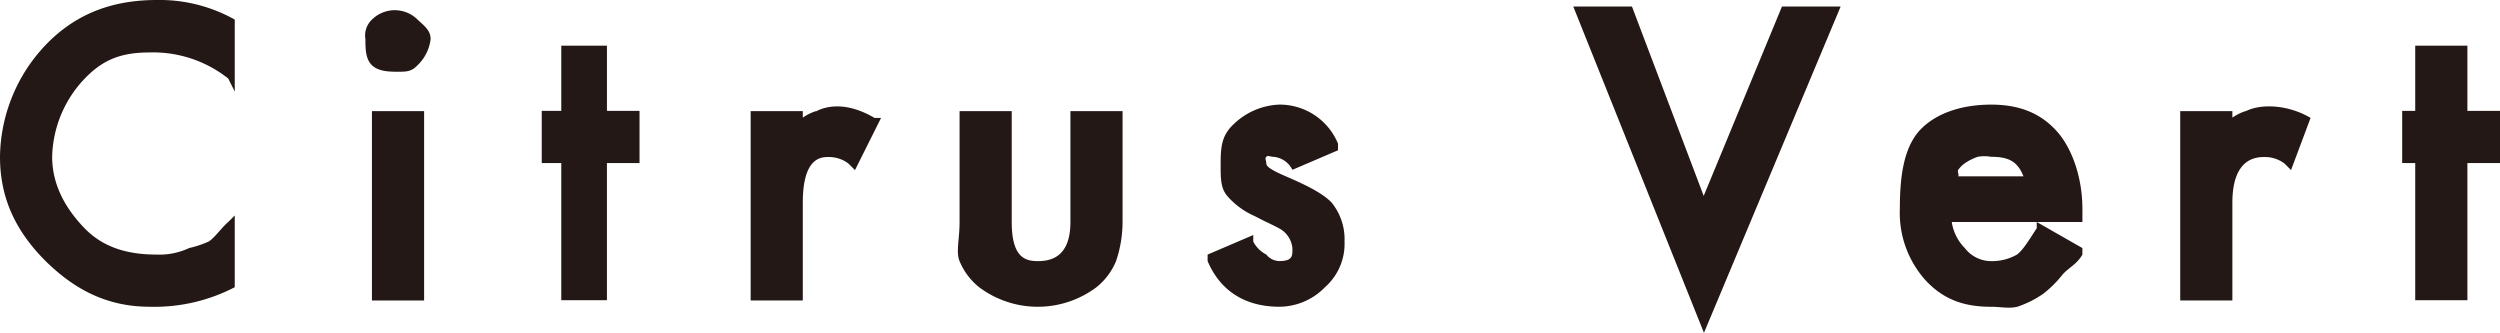
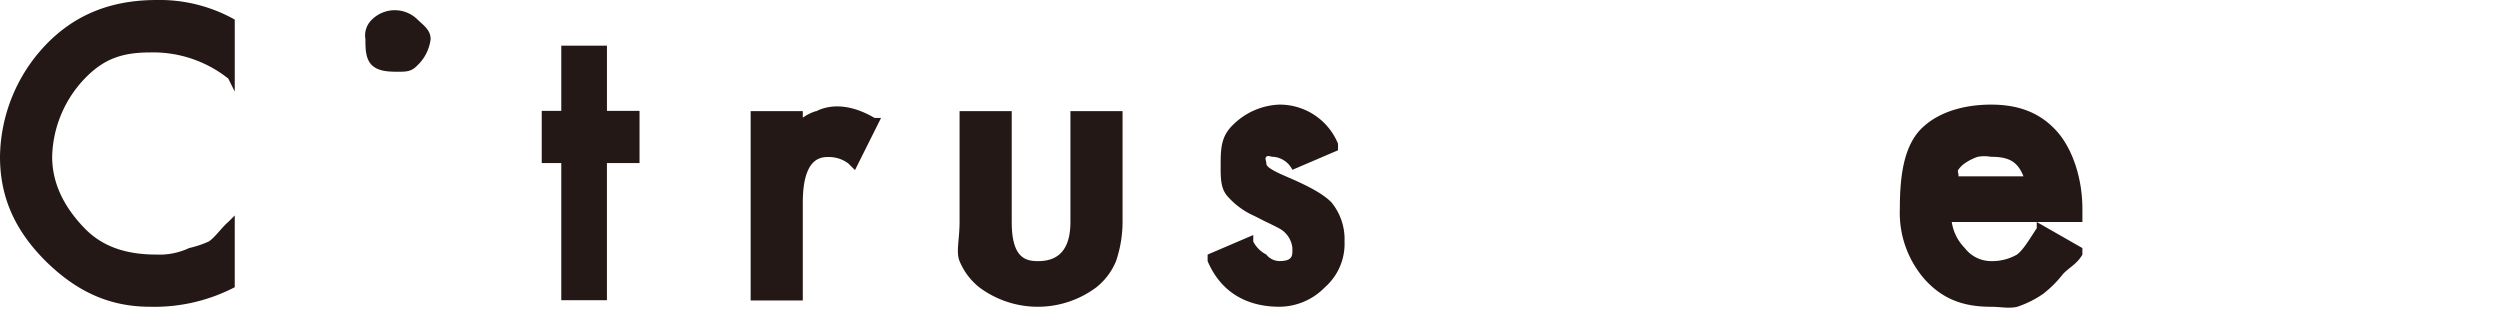
<svg xmlns="http://www.w3.org/2000/svg" width="473.199" height="63" viewBox="0 0 473.199 63">
  <g id="img_product_logo2" transform="translate(0 0.001)">
    <g id="_グループ_618" transform="translate(0 -0.001)">
      <g id="_グループ_394">
        <path id="_パス_107" d="M29.67,0C20.508,0,13.2,3.09,7.406,9.878A31.238,31.238,0,0,0,0,29.674C0,37.6,3.038,43.82,8.64,49.422c5.649,5.554,11.82,8.64,19.748,8.64a32.966,32.966,0,0,0,16.045-3.7V40.782L43.2,42.016c-1.282,1.092-2.516,2.943-3.7,3.7a19.946,19.946,0,0,1-3.7,1.234,13.2,13.2,0,0,1-6.171,1.234c-5.269,0-9.969-1.234-13.577-4.937S9.874,35.038,9.874,29.674a22.1,22.1,0,0,1,6.171-14.811c3.608-3.75,7.121-4.937,12.343-4.937A22.868,22.868,0,0,1,43.2,14.863l1.234,2.469V3.707A29.049,29.049,0,0,0,29.67,0" transform="translate(0 0.001)" fill="#231815" />
-         <rect id="_長方形_88" width="9.874" height="35.841" transform="translate(70.401 21.035)" fill="#231815" />
        <path id="_パス_108" d="M15.852,2.185a4.133,4.133,0,0,0-1.234,3.7c0,1.709,0,3.75,1.234,4.937s3.228,1.234,4.937,1.234,2.563-.047,3.7-1.234A8.212,8.212,0,0,0,26.96,5.888c0-1.709-1.282-2.563-2.469-3.7a6.132,6.132,0,0,0-8.64,0" transform="translate(54.549 1.523)" fill="#231815" />
        <path id="_パス_109" d="M33.943,1.82H25.3V14.163H21.6v9.874h3.7V50h8.64V24.037h6.171V14.163H33.943Z" transform="translate(80.939 6.825)" fill="#231815" />
        <path id="_パス_110" d="M42.273,5.14A9.251,9.251,0,0,0,39.8,6.374V5.14H29.93V40.981H39.8V22.467c0-8.735,3.608-8.64,4.937-8.64a6.1,6.1,0,0,1,3.7,1.234L49.678,16.3l4.937-9.874H53.381c-4.272-2.516-8.165-2.753-11.108-1.234" transform="translate(112.153 15.895)" fill="#231815" />
        <path id="_パス_111" d="M59.492,25.413c0,6.694-3.75,7.406-6.171,7.406s-4.937-.712-4.937-7.406V4.43H38.51V25.413c0,3.276-.712,5.7,0,7.406a12.351,12.351,0,0,0,3.7,4.937,18.514,18.514,0,0,0,22.217,0,12.351,12.351,0,0,0,3.7-4.937,23.082,23.082,0,0,0,1.234-7.406V4.43H59.492Z" transform="translate(143.117 16.605)" fill="#231815" />
        <path id="_パス_112" d="M62.961,17.747h0c-3.56-1.519-3.7-2.089-3.7-2.469,0-.475-.332-.949,0-1.234.332-.332.76,0,1.234,0a4.411,4.411,0,0,1,3.7,2.469h0l8.64-3.7V11.576A11.922,11.922,0,0,0,61.727,4.17a13.136,13.136,0,0,0-8.64,3.7c-2.231,2.089-2.469,4.178-2.469,7.406,0,2.469-.095,4.6,1.234,6.171a14.543,14.543,0,0,0,4.937,3.7c.807.38,1.662.854,2.469,1.234s1.756.854,2.469,1.234a4.753,4.753,0,0,1,2.469,3.7c0,1.329.19,2.469-2.469,2.469a3.221,3.221,0,0,1-2.469-1.234A5.64,5.64,0,0,1,56.79,30.09V28.856l-8.64,3.7v1.234c2.516,5.934,7.453,8.64,13.577,8.64a12.112,12.112,0,0,0,8.64-3.7,10.938,10.938,0,0,0,3.7-8.64A11.012,11.012,0,0,0,71.6,22.684c-1.567-1.614-4.32-3.086-8.64-4.937" transform="translate(180.427 15.63)" fill="#231815" />
-         <path id="_パス_113" d="M87.415,36.1,73.838.26H62.73L87.463,62.021,113.335.26H102.227L87.415,36.1Z" transform="translate(235.061 0.979)" fill="#231815" />
        <path id="_パス_114" d="M101.633,27.621c-1.567,2.421-2.563,4.083-3.7,4.937a9.545,9.545,0,0,1-4.937,1.234,6.3,6.3,0,0,1-4.937-2.469,8.917,8.917,0,0,1-2.469-4.937H110.32V23.918c0-5.839-1.9-11.488-4.937-14.811C102.3,5.737,98.31,4.17,93.041,4.17s-10.4,1.472-13.577,4.937c-3.133,3.513-3.7,9.21-3.7,14.811A19.094,19.094,0,0,0,80.7,37.5c3.276,3.465,7.026,4.937,12.343,4.937,1.851,0,3.323.38,4.937,0a19.234,19.234,0,0,0,4.937-2.469,21.028,21.028,0,0,0,3.7-3.7c1.187-1.282,2.658-1.9,3.7-3.7V31.324l-8.64-4.937v1.234ZM86.822,17.747c.19-.38-.237-.9,0-1.234a5.081,5.081,0,0,1,1.234-1.234,10.014,10.014,0,0,1,2.469-1.234,7.185,7.185,0,0,1,2.469,0c3.276,0,5.032.807,6.171,3.7H86.822Z" transform="translate(283.838 15.631)" fill="#231815" />
-         <path id="_パス_115" d="M99.273,5.14A9.25,9.25,0,0,0,96.8,6.374V5.14H86.93V40.981H96.8V22.467c0-8.735,4.842-8.64,6.171-8.64a6.1,6.1,0,0,1,3.7,1.234l1.234,1.234,3.7-9.874h0c-4.272-2.516-9.4-2.753-12.343-1.234" transform="translate(325.742 15.895)" fill="#231815" />
-         <path id="_パス_116" d="M108.123,14.21V1.82H98.249V14.163H95.78v9.874h2.469V50h9.874V24.037h6.171V14.163h-6.171Z" transform="translate(358.905 6.825)" fill="#231815" />
      </g>
    </g>
  </g>
</svg>